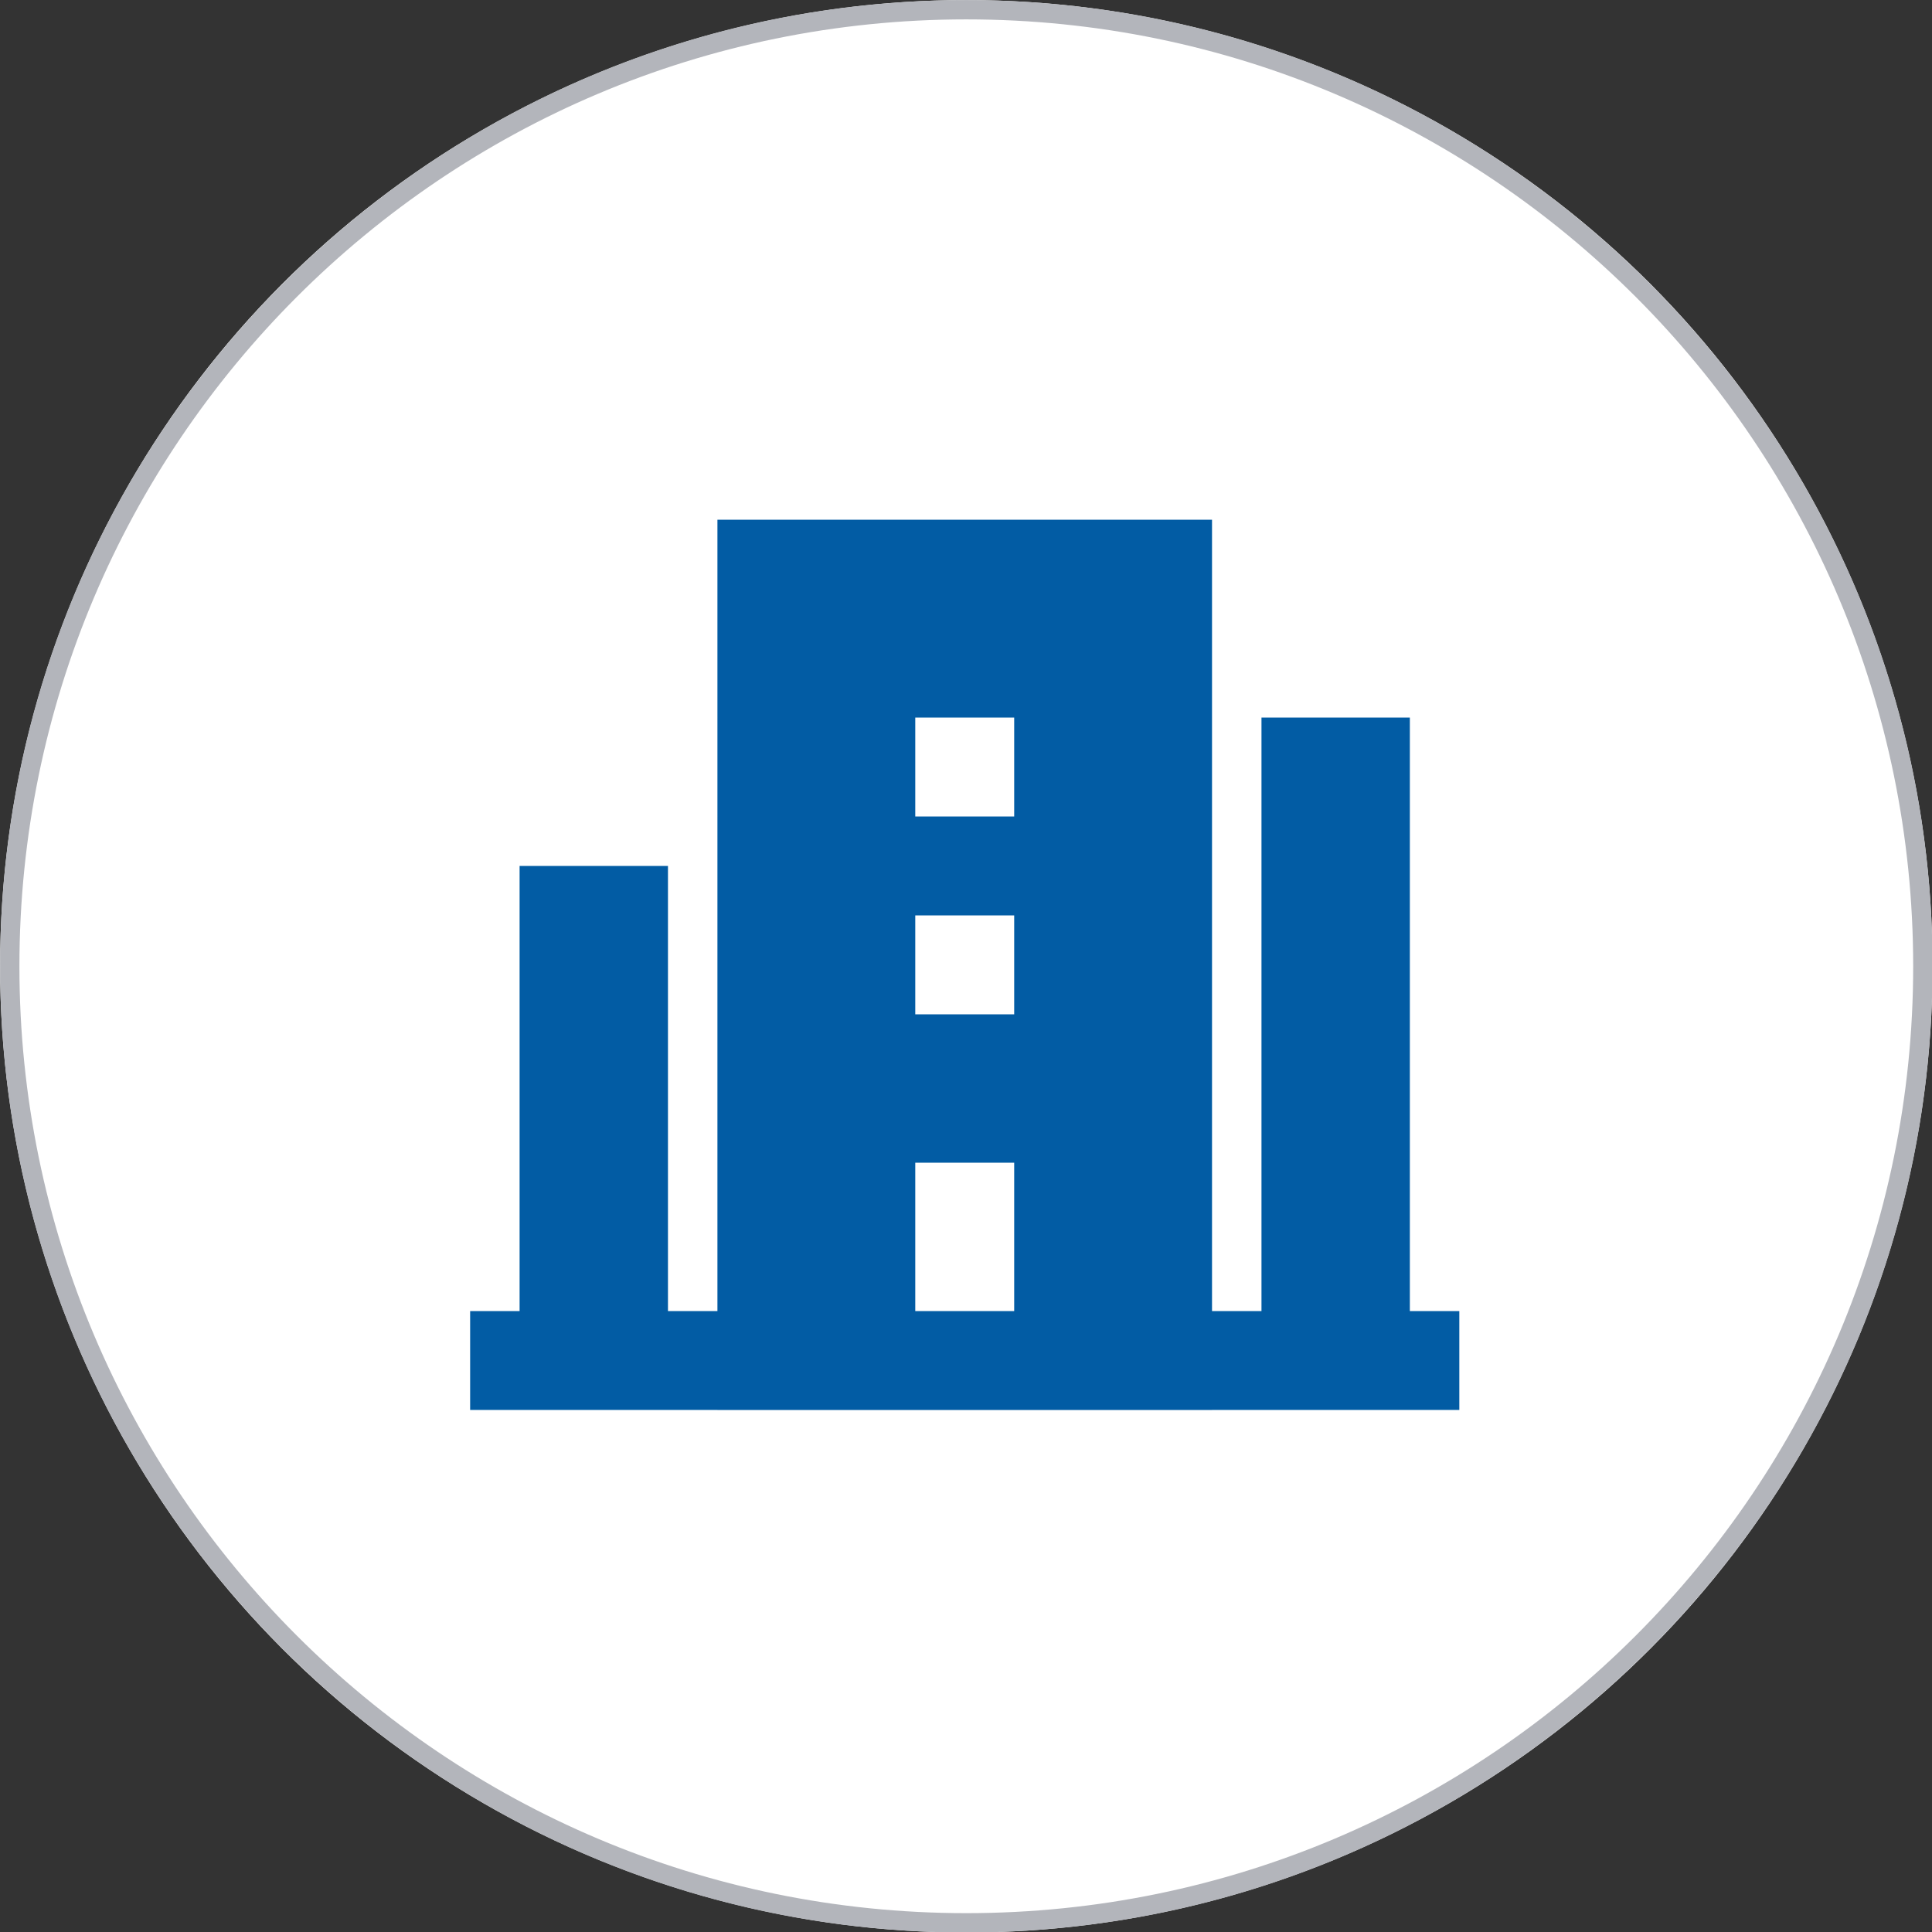
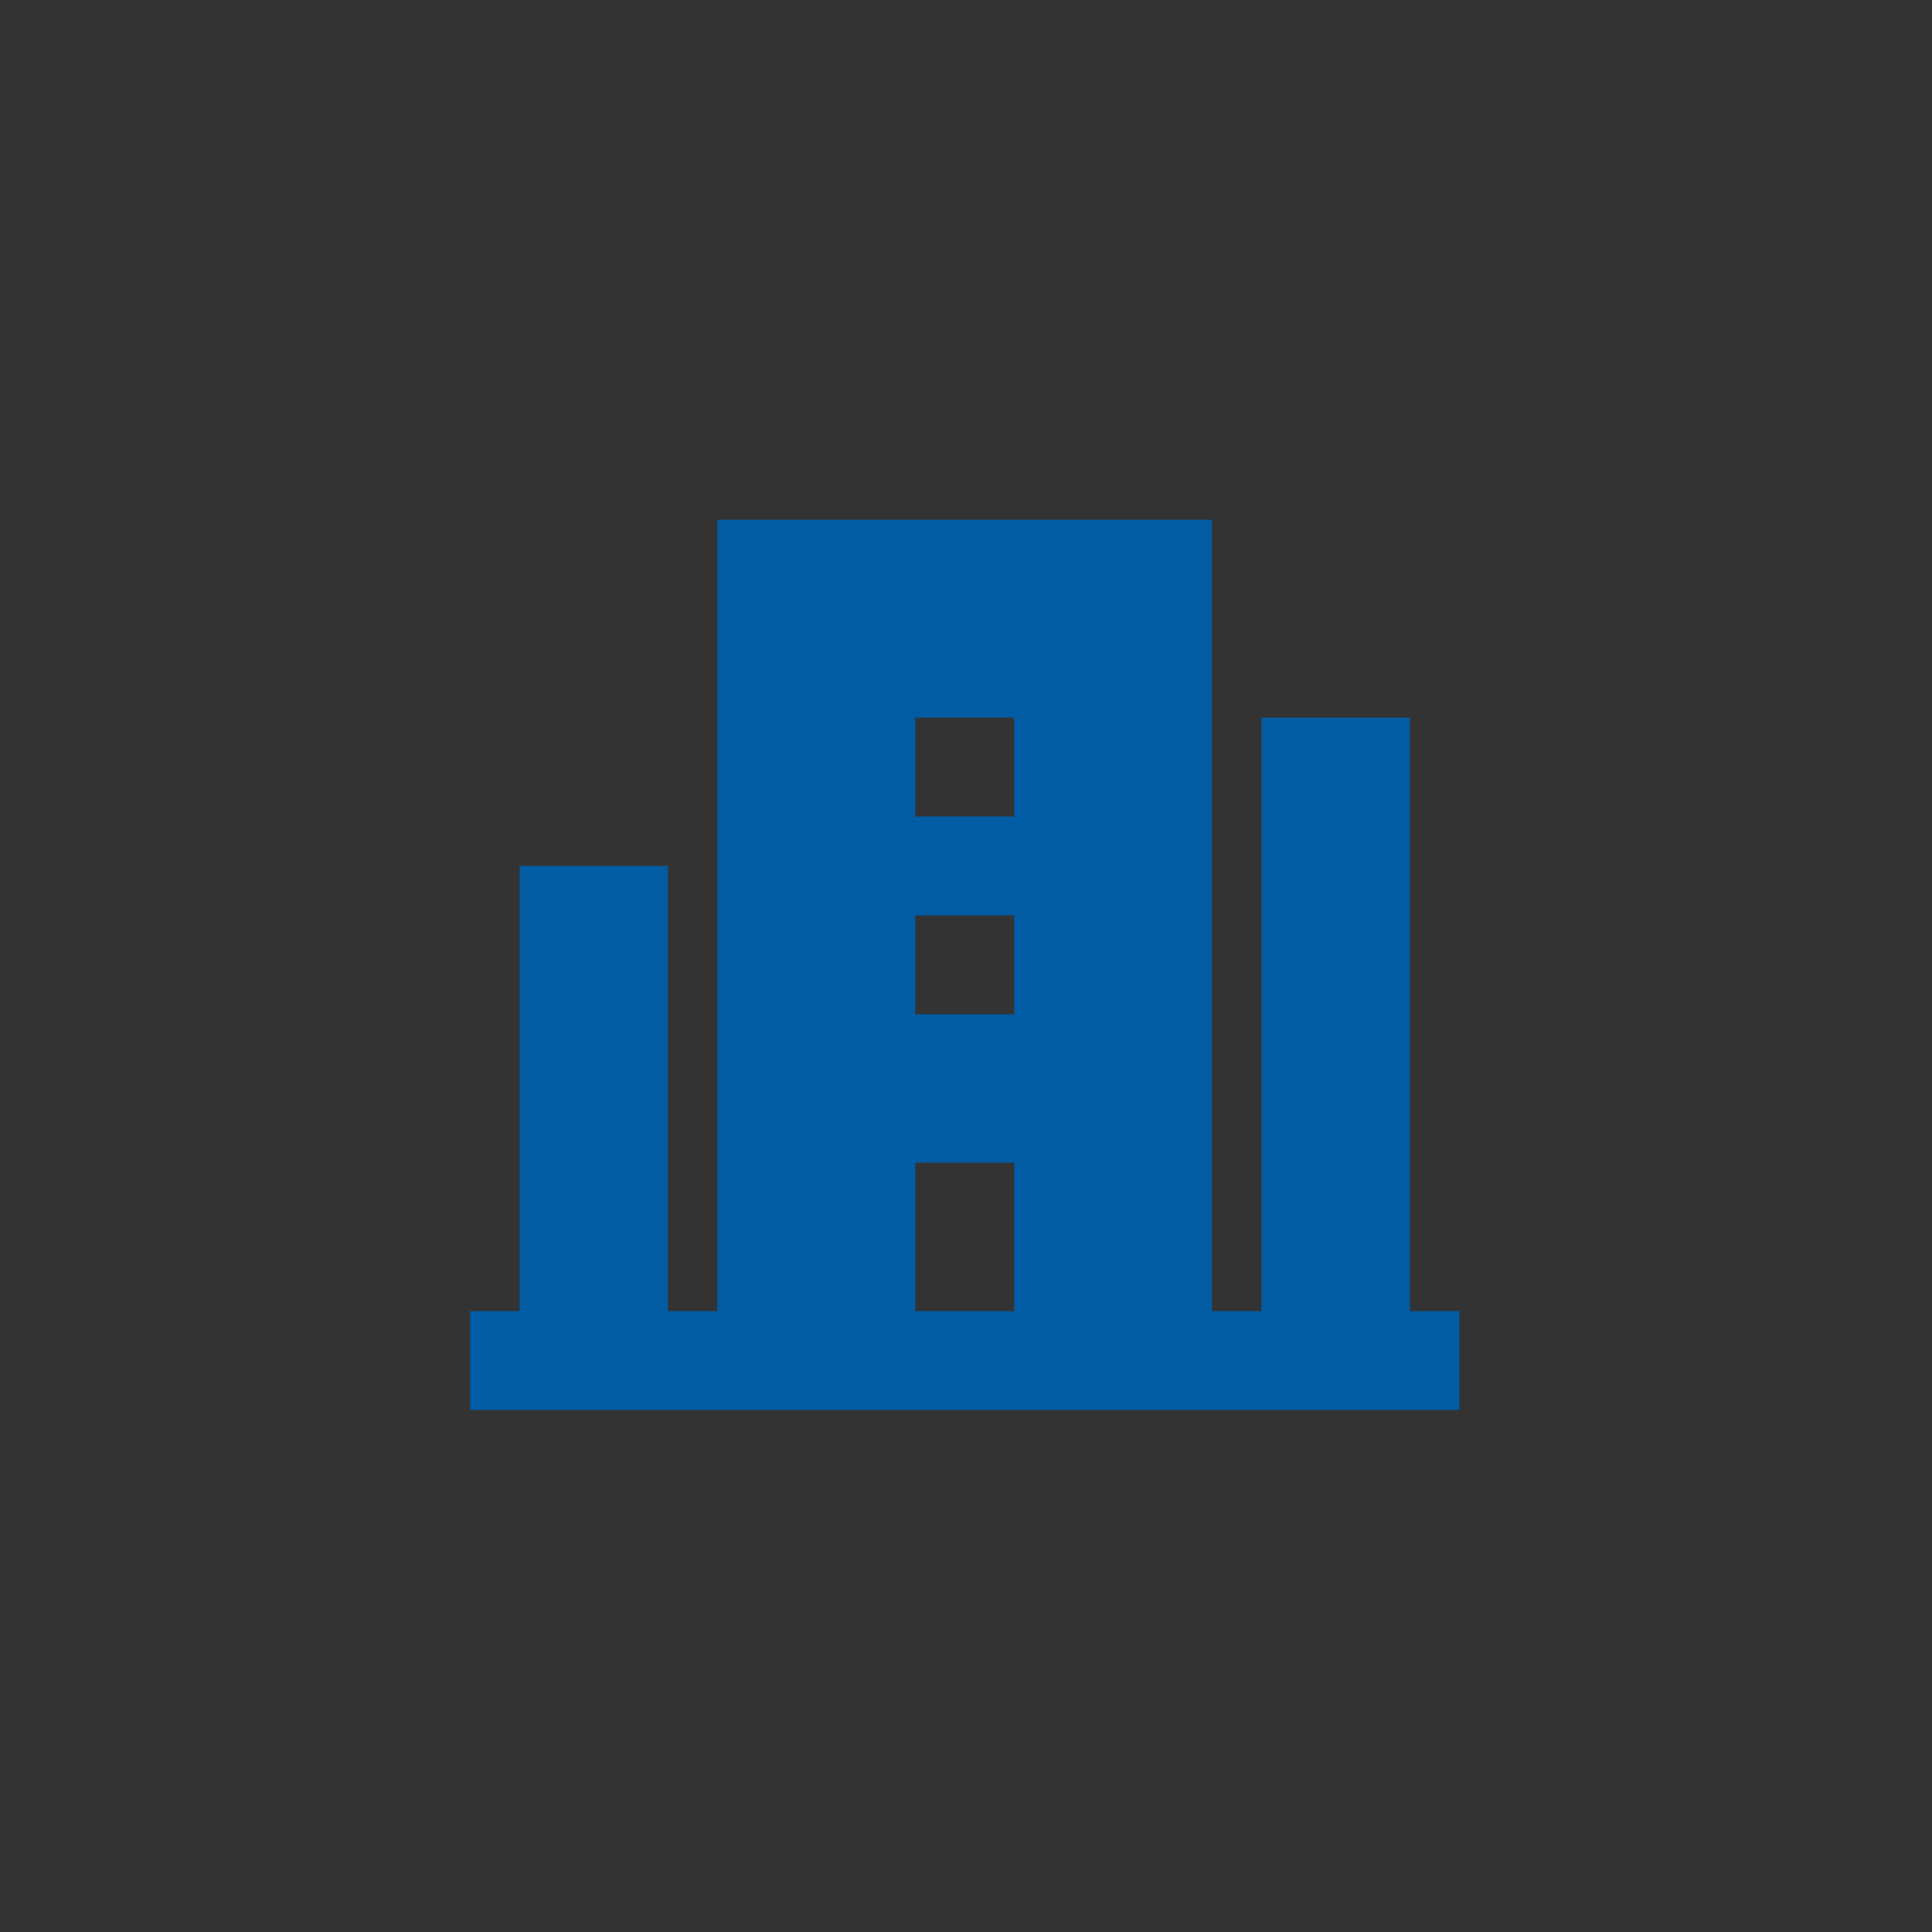
<svg xmlns="http://www.w3.org/2000/svg" width="100%" height="100%" viewBox="0 0 100 100" version="1.1" xml:space="preserve" style="fill-rule:evenodd;clip-rule:evenodd;stroke-linejoin:round;stroke-miterlimit:2;">
  <rect x="0" y="0" width="100" height="100" fill="#333333" stroke="none" />
  <g transform="matrix(1.506,0,0,1.506,-19.689,-15.022)">
-     <circle cx="46.285" cy="43.185" r="33.208" style="fill:white;" />
-     <path d="M46.285,9.977C64.613,9.977 79.493,24.857 79.493,43.185C79.493,61.513 64.613,76.393 46.285,76.393C27.957,76.393 13.077,61.513 13.077,43.185C13.077,24.857 27.957,9.977 46.285,9.977ZM46.285,10.641C28.323,10.641 13.741,25.223 13.741,43.185C13.741,61.146 28.323,75.728 46.285,75.728C64.246,75.728 78.828,61.146 78.828,43.185C78.828,25.223 64.246,10.641 46.285,10.641Z" style="fill:rgb(179,181,187);" />
-   </g>
+     </g>
  <g id="icon" transform="matrix(0.12,0,0,0.12,24.334,26.9)">
    <path id="Combined-Shape" d="M320,0L319.999,341.333L341.333,341.333L341.333,85.333L405.333,85.333L405.333,341.333L426.667,341.333L426.667,384L319.999,383.999L320,384L106.667,384L106.666,383.999L0,384L0,341.333L21.333,341.333L21.333,149.333L85.333,149.333L85.333,341.333L106.666,341.333L106.667,0L320,0ZM234.667,277.333L192,277.333L192,341.333L234.667,341.333L234.667,277.333ZM234.667,170.667L192,170.667L192,213.333L234.667,213.333L234.667,170.667ZM234.667,85.333L192,85.333L192,128L234.667,128L234.667,85.333Z" style="fill:rgb(2,92,164);" />
  </g>
</svg>